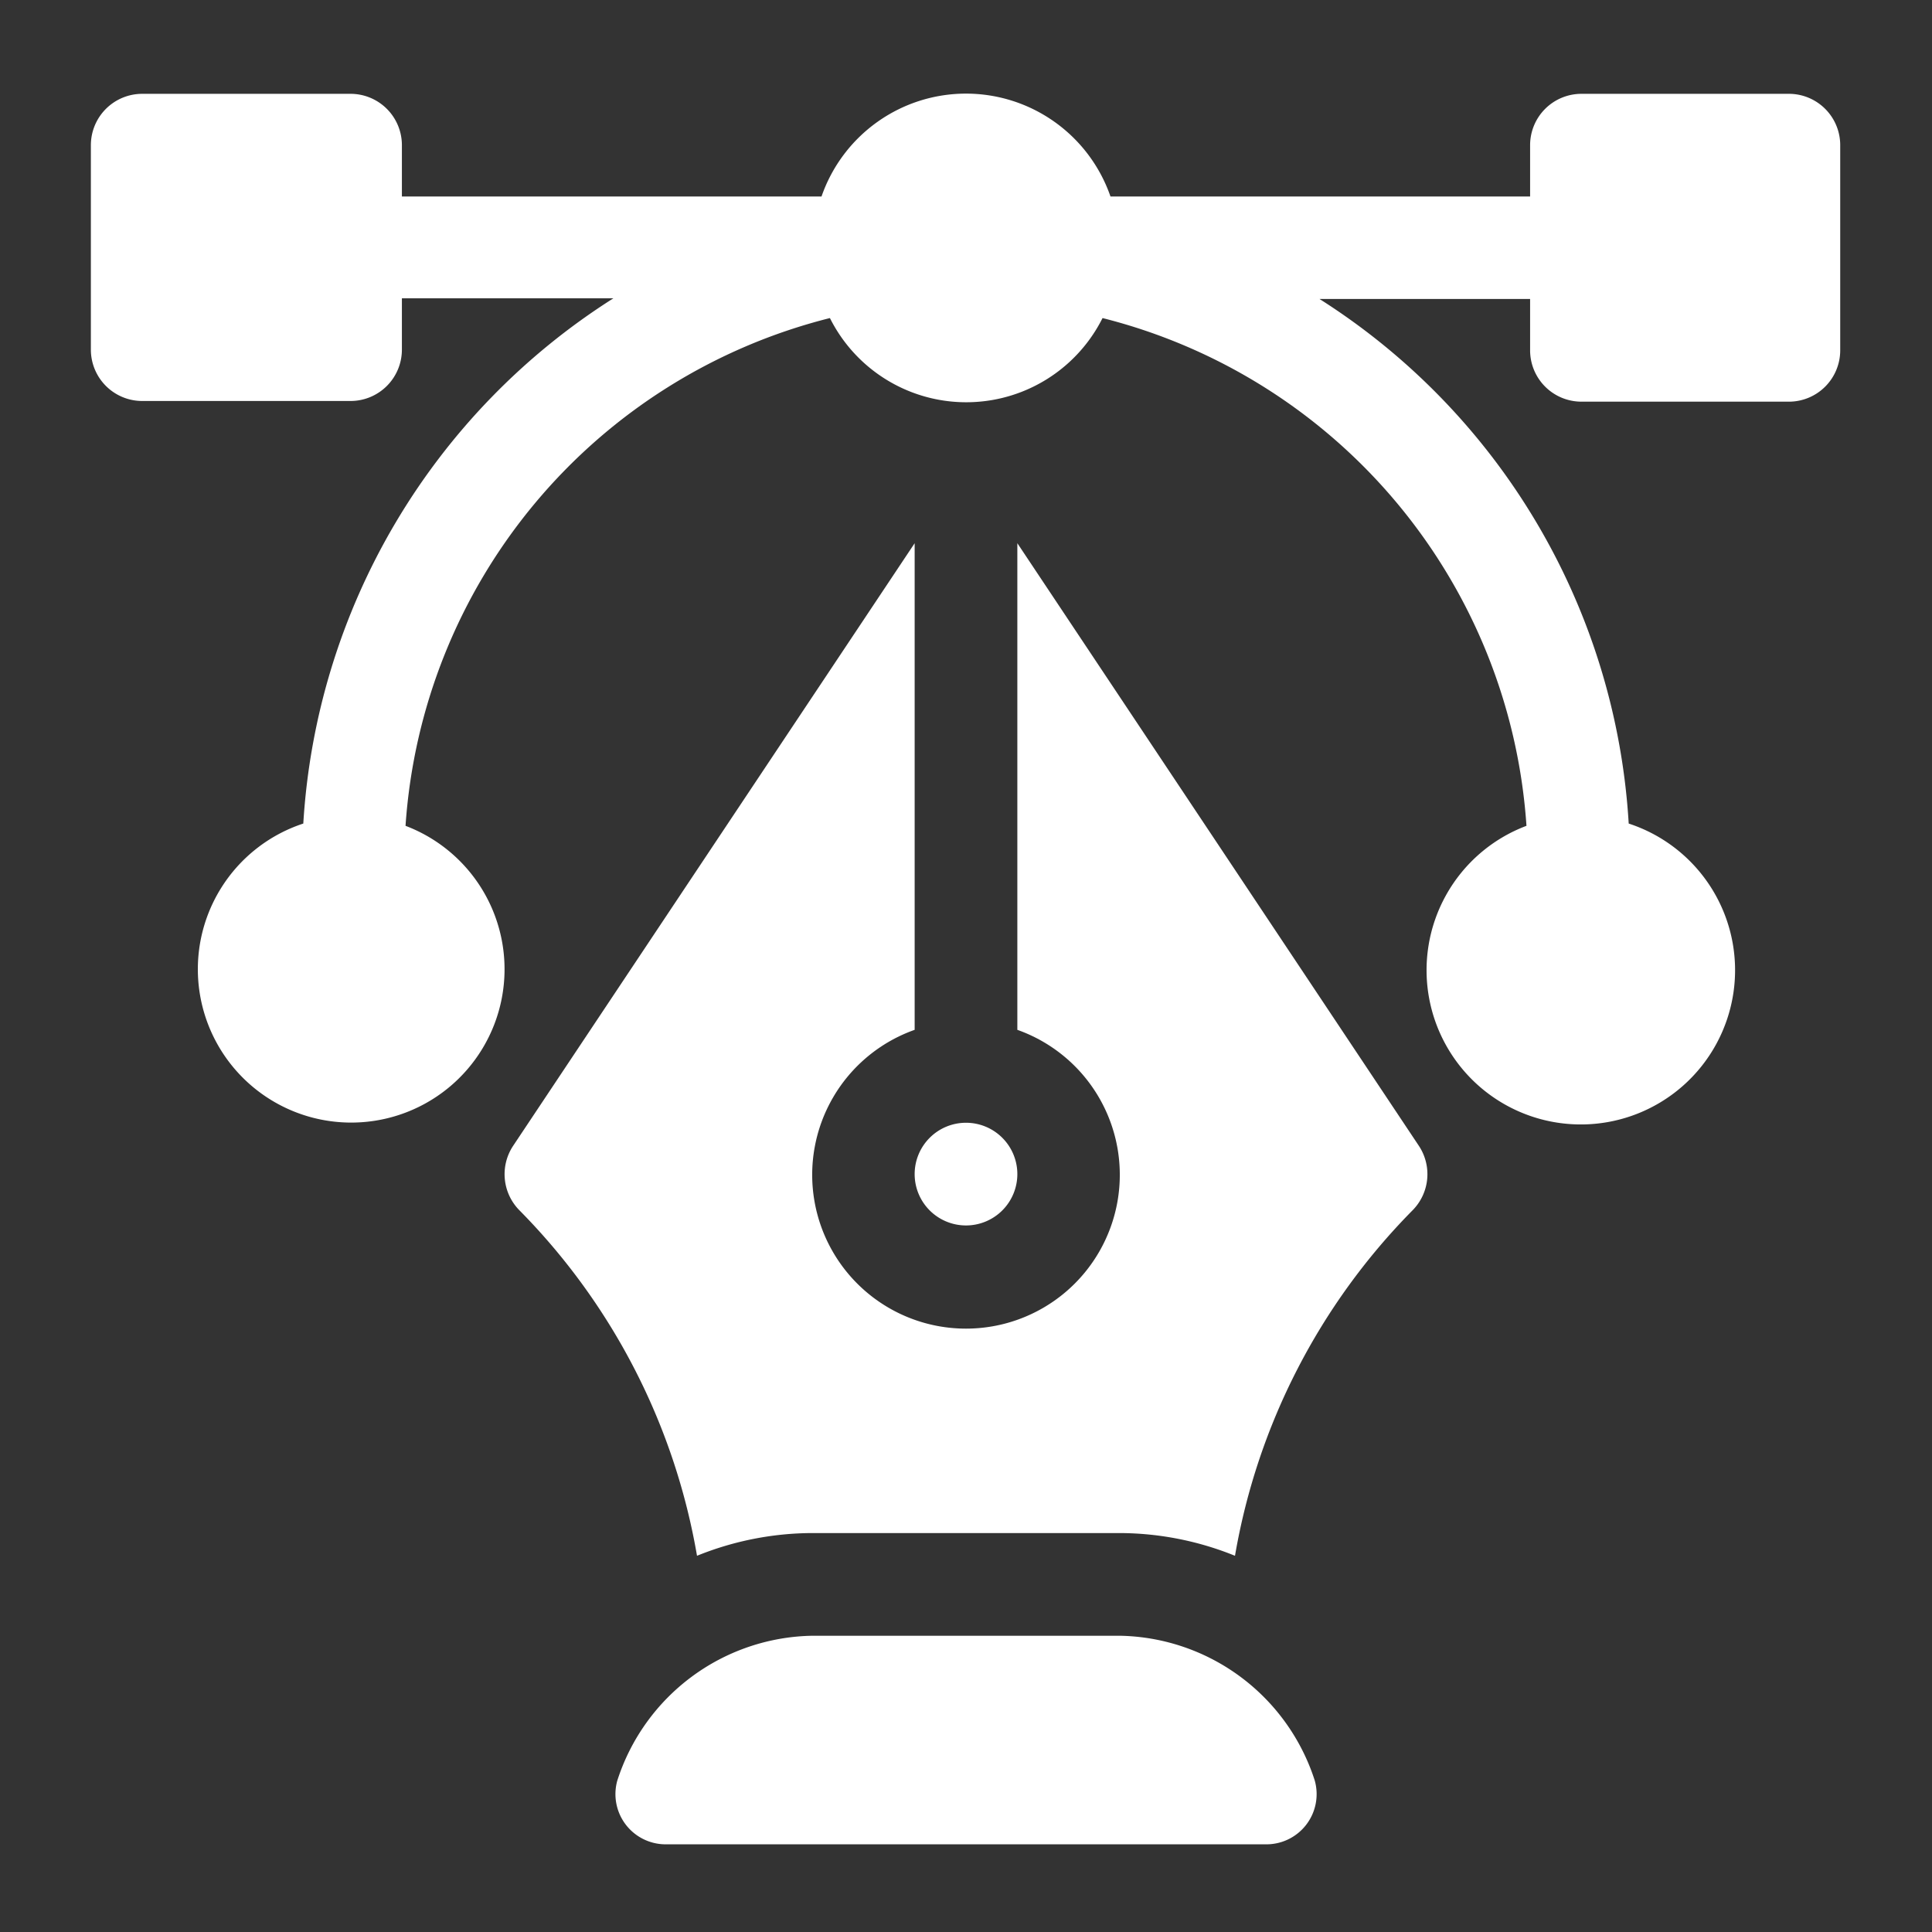
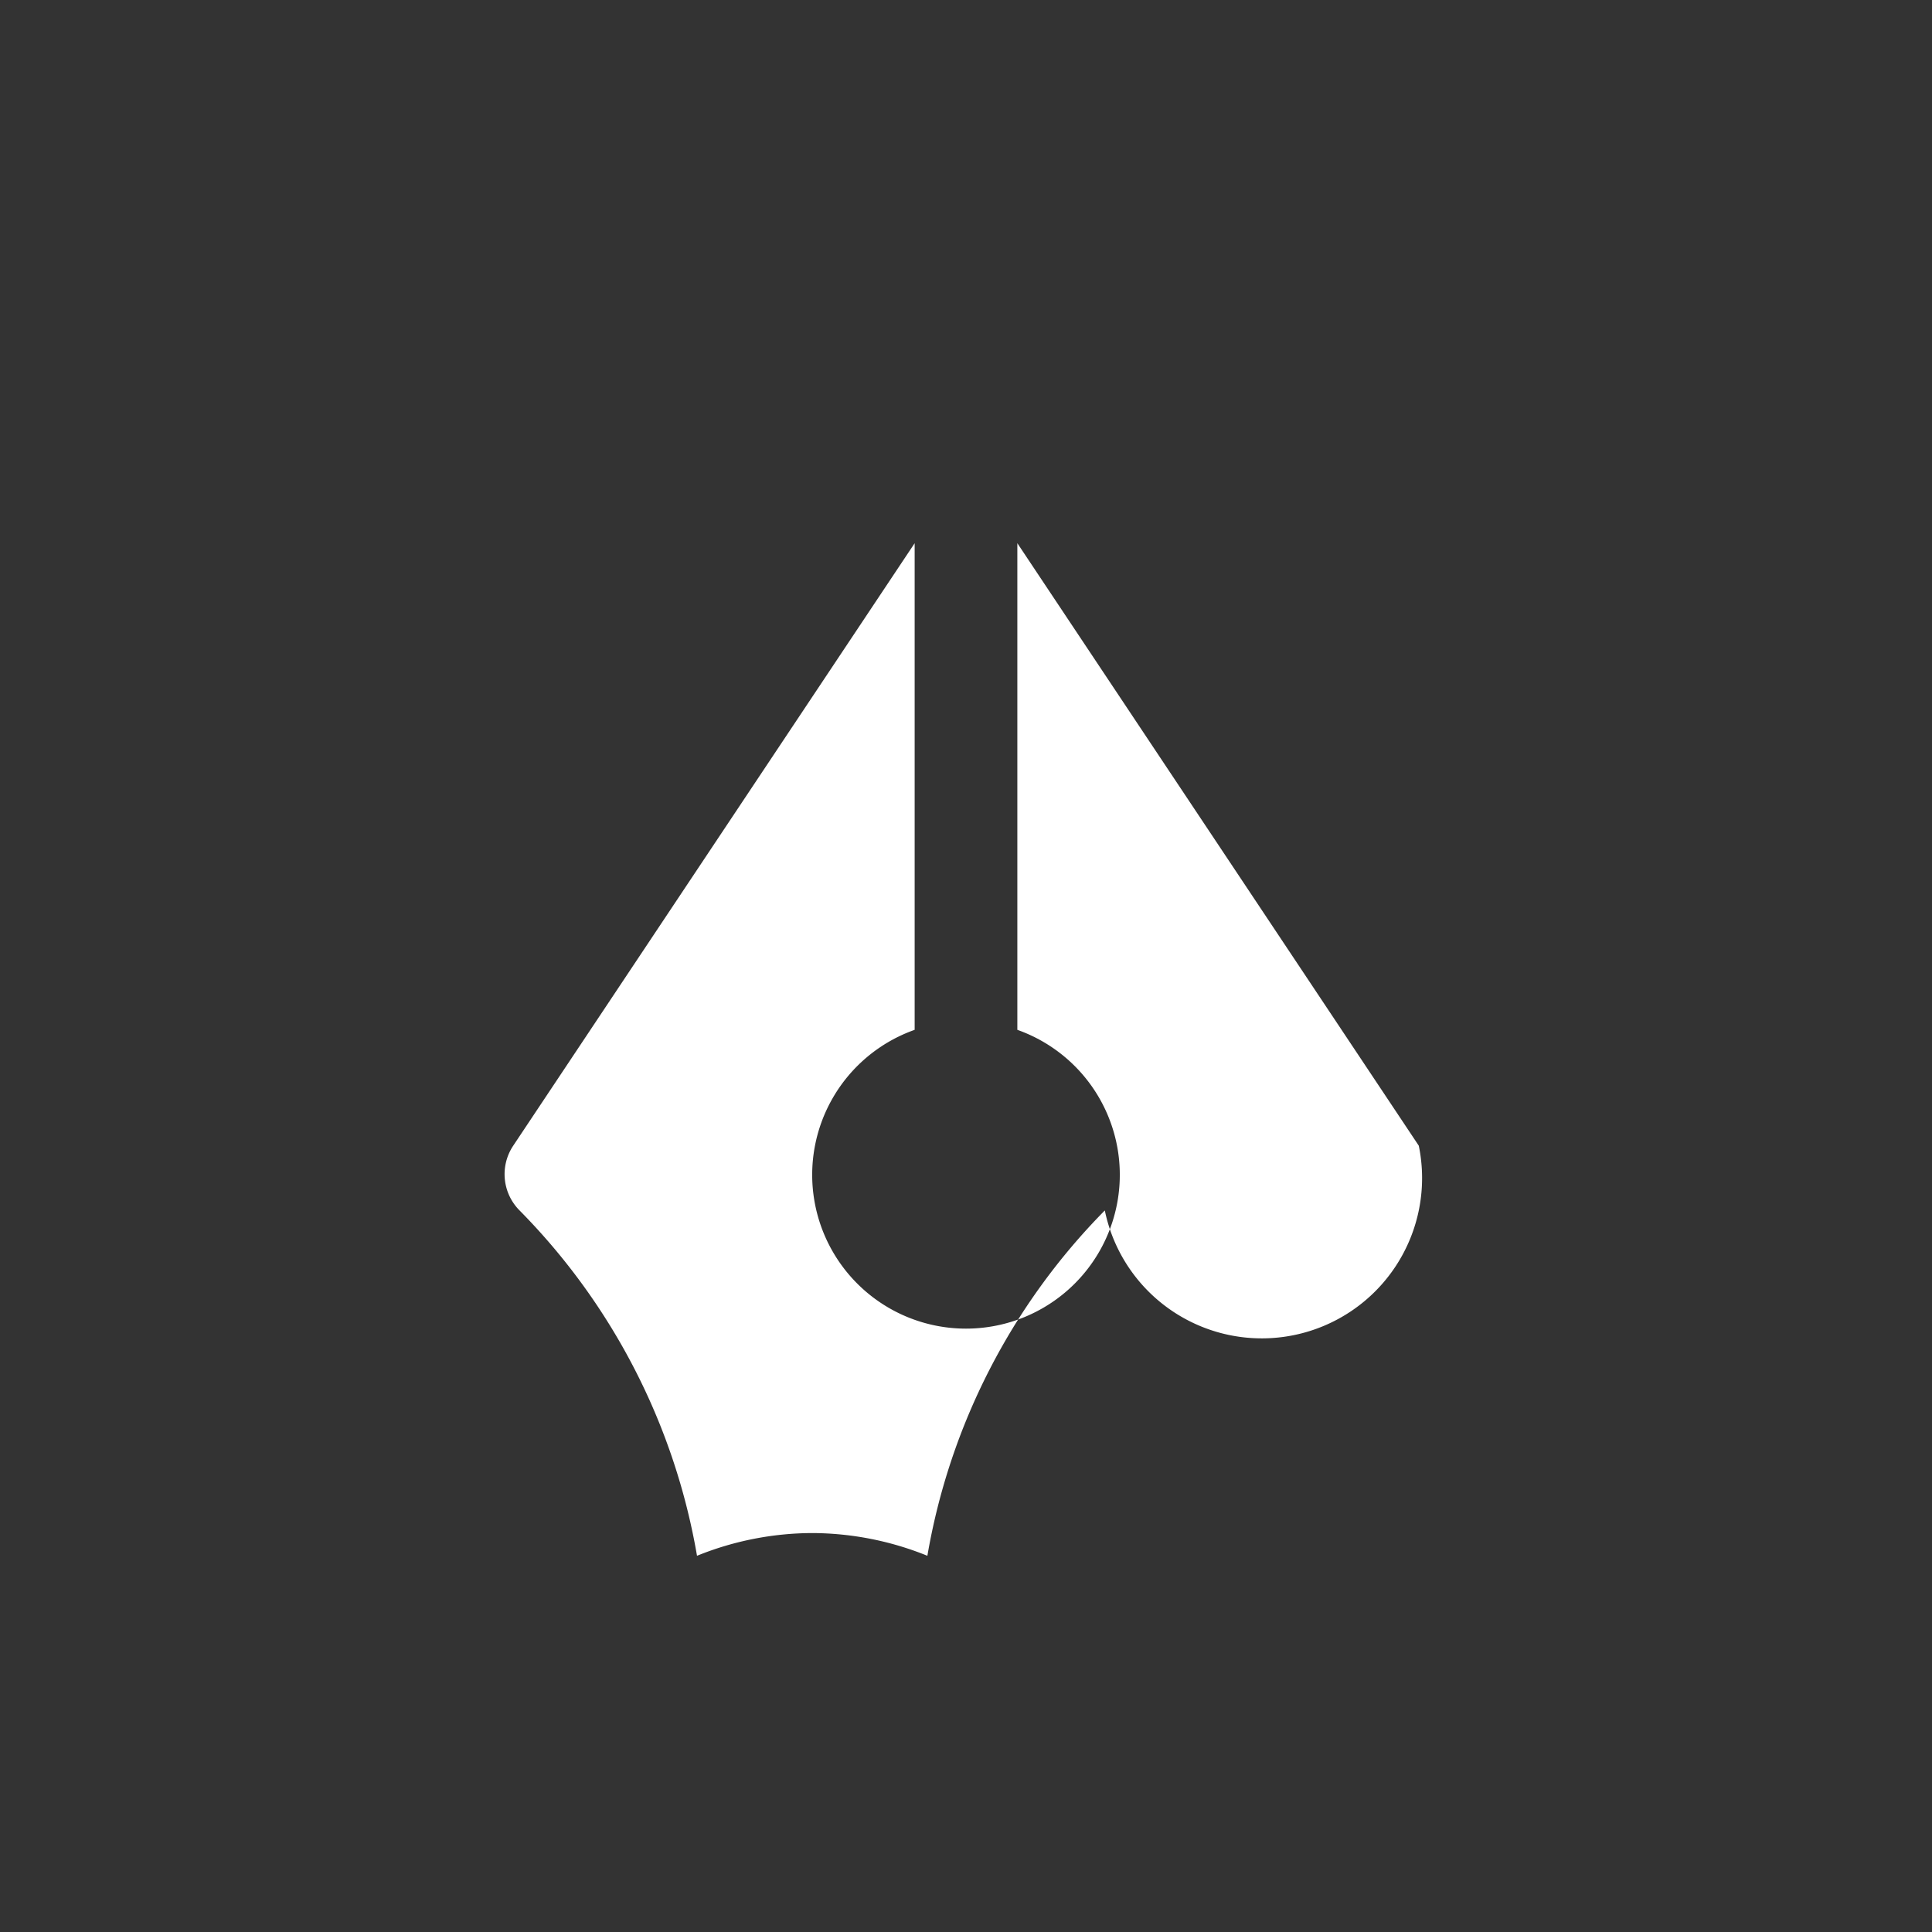
<svg xmlns="http://www.w3.org/2000/svg" id="Õ_1" data-name="Õ  1" viewBox="0 0 85.04 85.04">
  <rect x="0" y="0" width="85.04" height="85.04" fill="#333333" stroke="none" />
  <defs>
    <style>.cls-1{fill:#fff;}</style>
  </defs>
  <title>icon-design</title>
-   <path class="cls-1" d="M78.78,4.13H69.6a2.26,2.26,0,0,0-2.25,2.26V8.65H48.88a6.73,6.73,0,0,0-12.72,0H17.69V6.39a2.26,2.26,0,0,0-2.25-2.26H6.26A2.26,2.26,0,0,0,4,6.39v9a2.26,2.26,0,0,0,2.26,2.26h9.18a2.26,2.26,0,0,0,2.25-2.26V13.13H27A29.47,29.47,0,0,0,13.35,36.25a6.75,6.75,0,1,0,4.5.1A24.77,24.77,0,0,1,36.53,14a6.71,6.71,0,0,0,12,0A24.77,24.77,0,0,1,67.19,36.35a6.79,6.79,0,1,0,4.5-.1A29.41,29.41,0,0,0,58.08,13.16h9.27v2.26a2.26,2.26,0,0,0,2.25,2.26h9.18A2.26,2.26,0,0,0,81,15.42v-9A2.26,2.26,0,0,0,78.78,4.13Z" />
-   <path class="cls-1" d="M57.87,78.37A9.18,9.18,0,0,0,49.29,72H35.75a9.18,9.18,0,0,0-8.58,6.38,2.21,2.21,0,0,0,2.19,2.8H55.68A2.21,2.21,0,0,0,57.87,78.37Z" />
-   <path class="cls-1" d="M62.45,50.43,44.78,23.91V45.33a6.77,6.77,0,1,1-4.52,0V23.91L22.59,50.43a2.26,2.26,0,0,0,.28,2.85,28.49,28.49,0,0,1,7.81,15.2,13.6,13.6,0,0,1,5.07-1H49.29a13.6,13.6,0,0,1,5.07,1,28.49,28.49,0,0,1,7.81-15.2A2.26,2.26,0,0,0,62.45,50.43Z" />
-   <path class="cls-1" d="M42.52,49.42a2.26,2.26,0,1,0,2.26,2.26A2.26,2.26,0,0,0,42.52,49.42Z" />
+   <path class="cls-1" d="M62.45,50.43,44.78,23.91V45.33a6.77,6.77,0,1,1-4.52,0V23.91L22.59,50.43a2.26,2.26,0,0,0,.28,2.85,28.49,28.49,0,0,1,7.81,15.2,13.6,13.6,0,0,1,5.07-1a13.6,13.6,0,0,1,5.07,1,28.49,28.49,0,0,1,7.81-15.2A2.26,2.26,0,0,0,62.45,50.43Z" />
</svg>